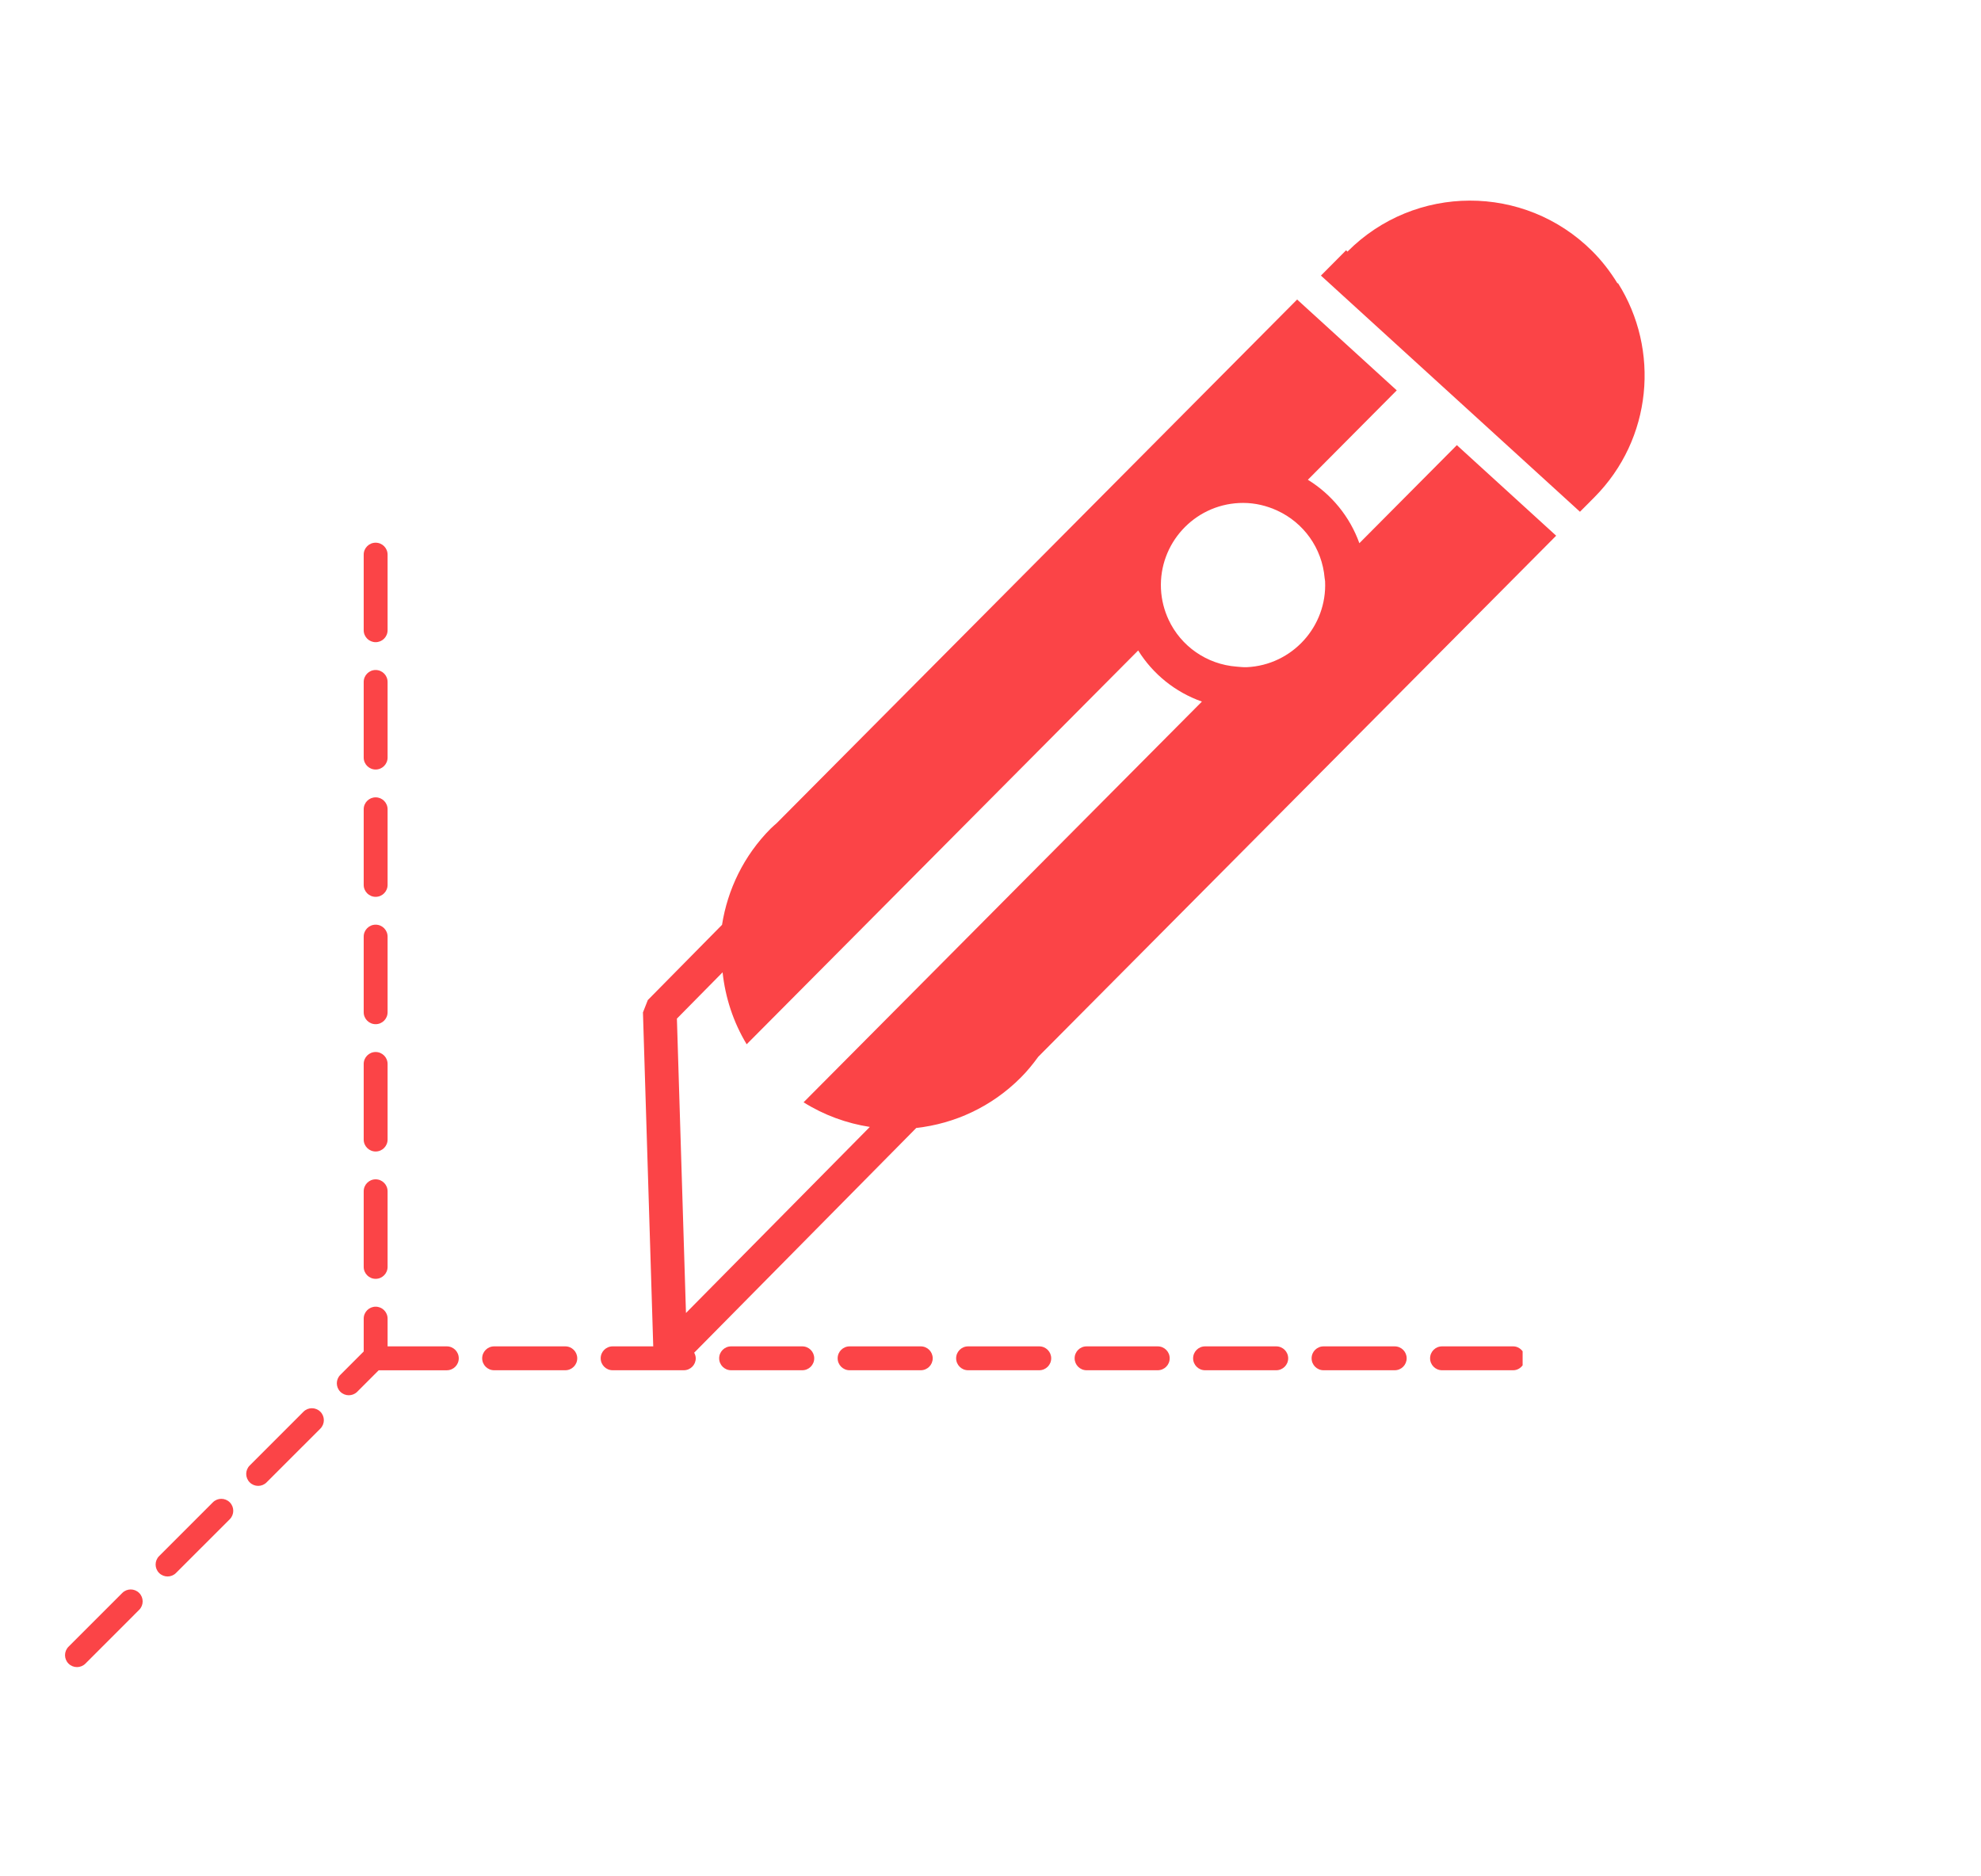
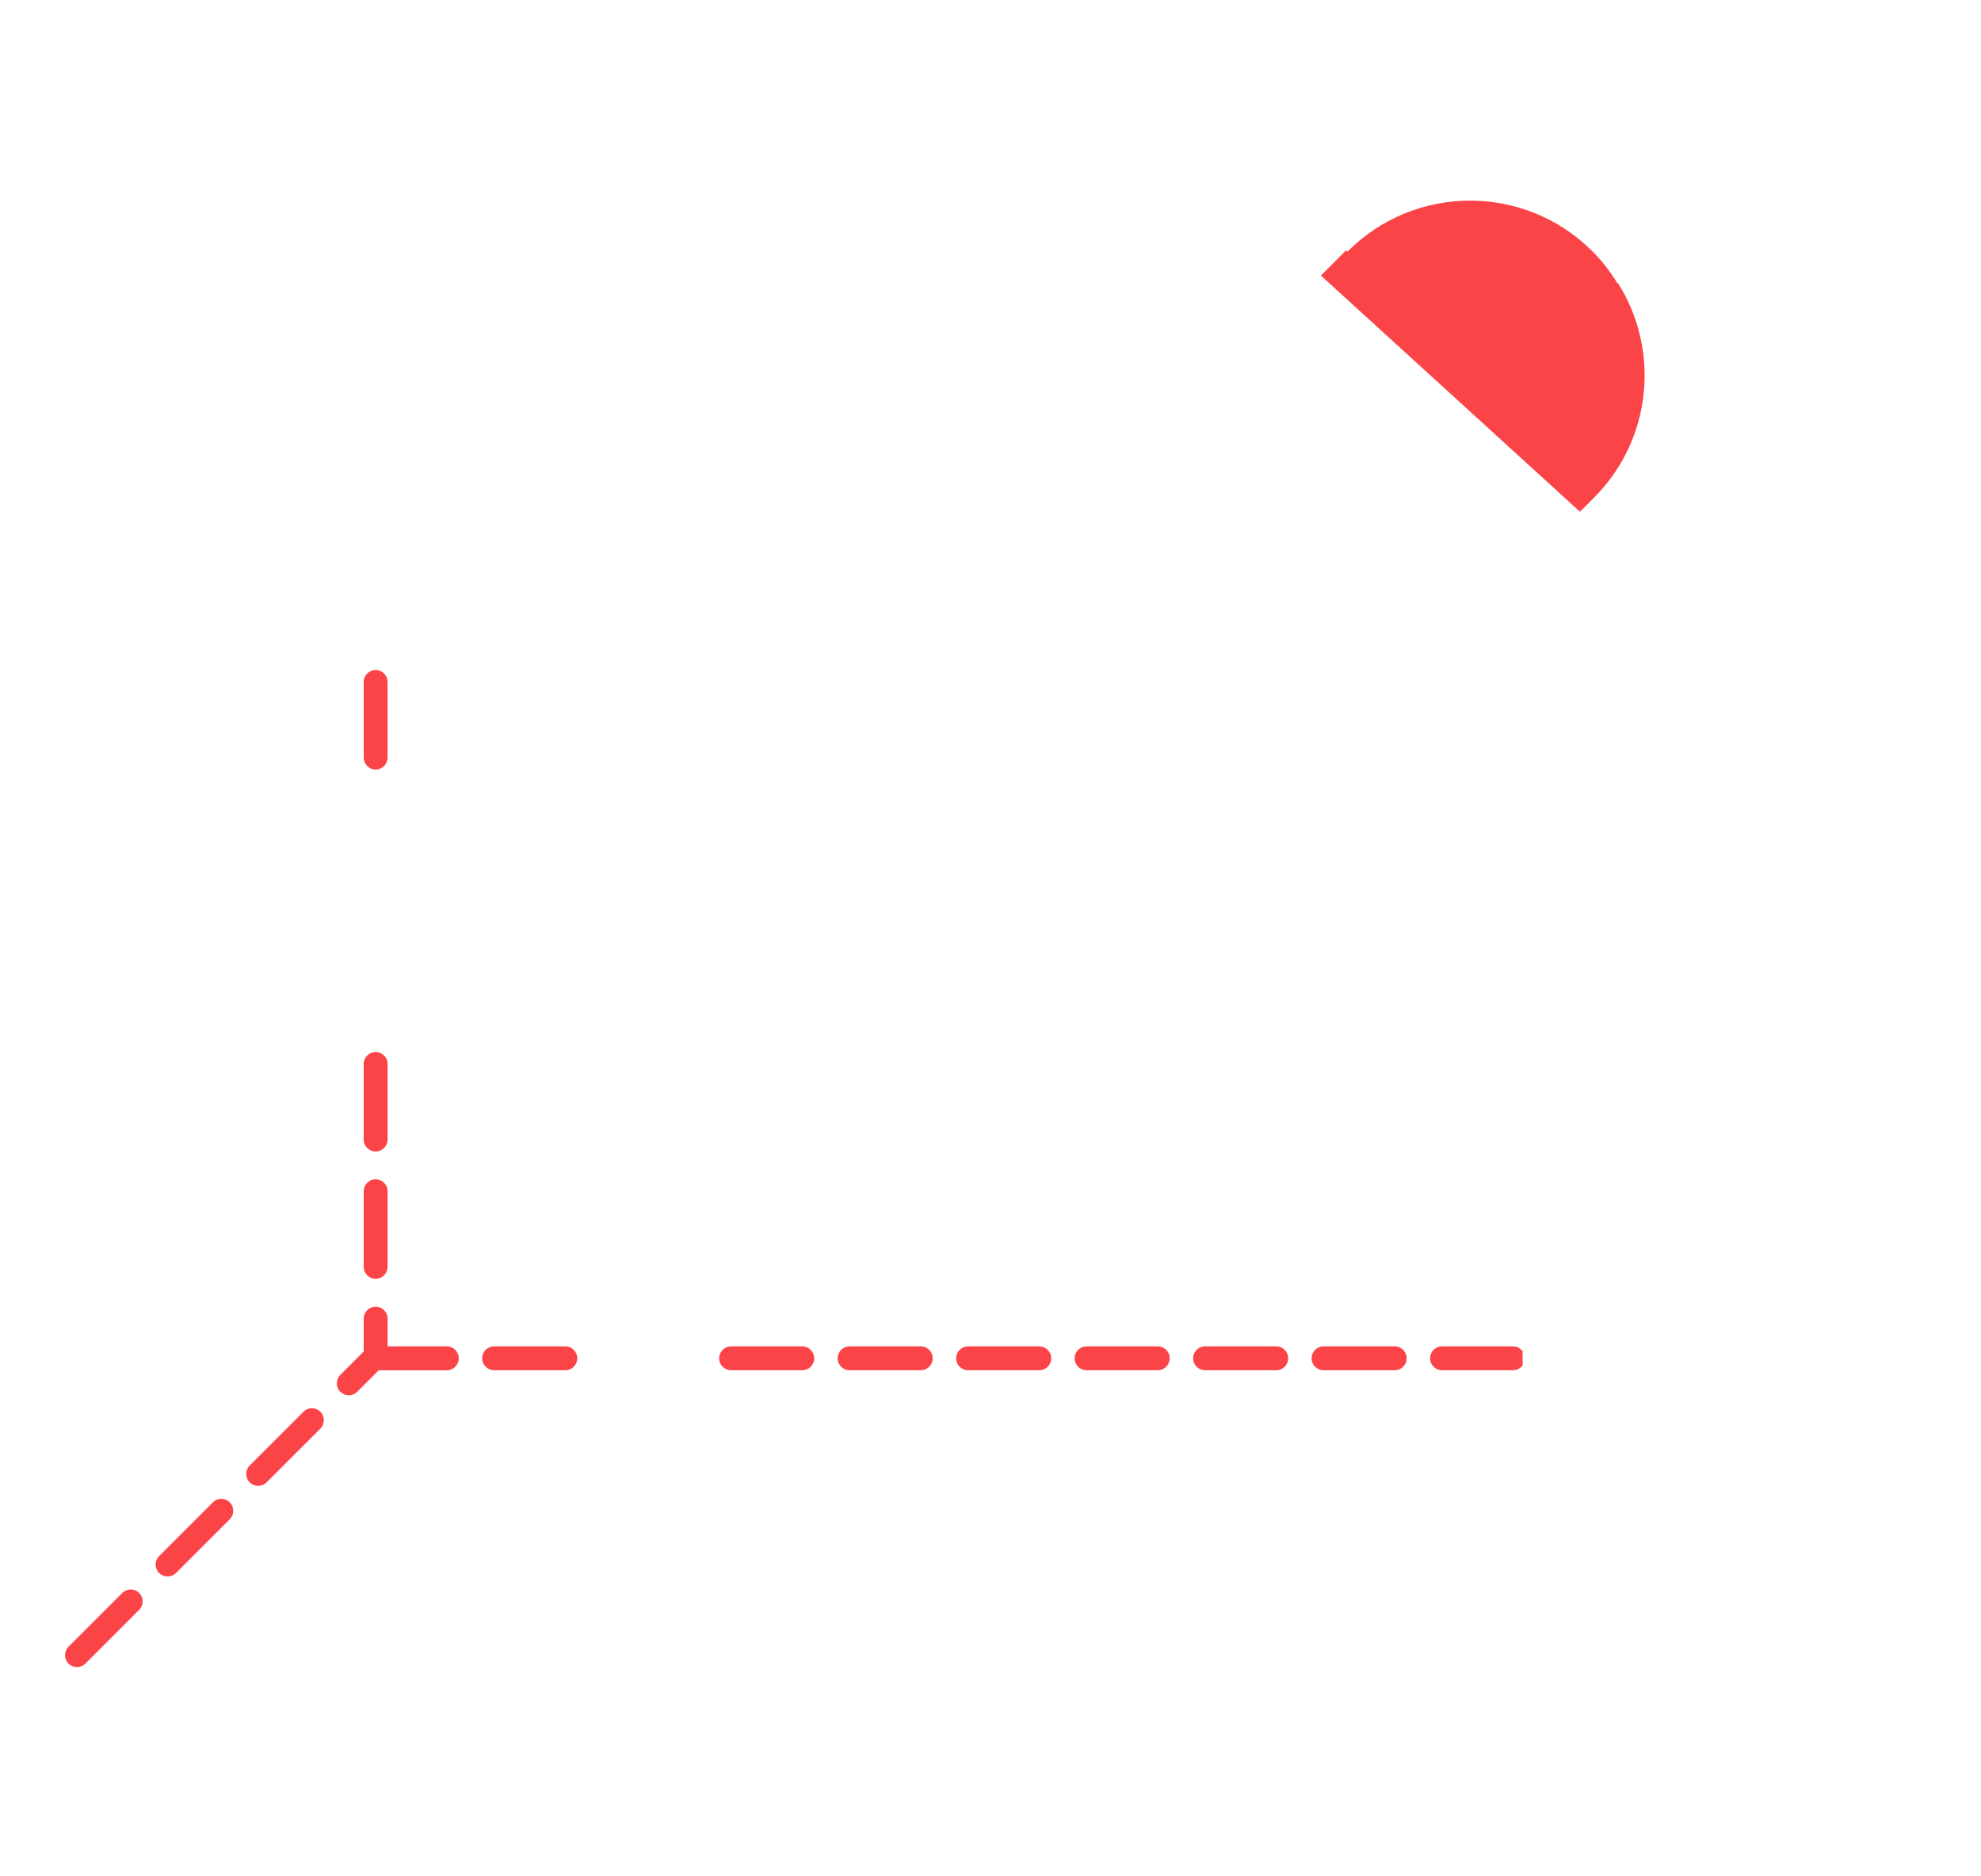
<svg xmlns="http://www.w3.org/2000/svg" version="1.1" id="Calque_1" x="0px" y="0px" width="460.506px" height="436px" viewBox="0 0 460.506 436" enable-background="new 0 0 460.506 436" xml:space="preserve">
  <g>
    <path fill="#FB4447" d="M376.116,65.796l-0.096,0.092c-1.643-2.686-3.59-5.236-5.92-7.559   c-15.744-15.666-41.209-15.594-56.871,0.152l-0.312-0.318l-5.851,5.885l0.394,0.361l0.563,0.51l4.141,3.777l2.902,2.645   l15.16,13.82l13.969,12.732l3.449,3.143l12.396,11.301l6.617,6.033l0.232,0.207l0.391,0.361l3.347-3.363   C384.107,102.026,385.904,81.298,376.116,65.796z" />
-     <path fill="#FB4447" d="M359.814,122.741l-4.756-4.336l-2.902-2.646l-2.901-2.645l-10.593-9.656l-17.682,17.783l-4.98,5.008   c-2.219-6.189-6.481-11.363-11.973-14.744l3.527-3.545l17.137-17.234l-12.236-11.154l-2.901-2.646l-2.9-2.646l-2.34-2.129   l-2.387-2.178l-0.394-0.361L180.537,191.325c-0.457,0.416-0.935,0.801-1.373,1.24c-6.287,6.324-10.029,14.195-11.32,22.375   l-17.256,17.492l-1.127,2.871l2.391,77.609h-9.44c-1.535,0-2.777,1.244-2.777,2.775c0,1.533,1.242,2.776,2.777,2.776h16.547   c1.533,0,2.774-1.243,2.774-2.776c0-0.478-0.149-0.906-0.364-1.299l51.625-52.234c8.895-0.992,17.52-4.896,24.323-11.738   c1.511-1.514,2.826-3.141,4.047-4.82L361.75,124.505l-0.394-0.361L359.814,122.741z M159.461,305.154l-2.107-68.415l10.293-10.431   l0.328-0.33c0.623,5.828,2.471,11.549,5.596,16.724l28.441-28.598l27.34-27.5l35.23-35.428c3.422,5.492,8.633,9.707,14.817,11.881   l-36.686,36.893L215.4,227.427l-28.506,28.668l-0.096,0.093c4.766,2.994,10.021,4.893,15.404,5.725L159.461,305.154z    M308.032,135.101c0.486,10.518-7.674,19.475-18.19,19.961c-0.807,0.037-1.58-0.064-2.365-0.125   c-6.971-0.527-12.961-4.766-15.813-10.881c-1.027-2.199-1.664-4.625-1.783-7.189c-0.484-10.523,7.676-19.475,18.197-19.961   c0.301-0.014,0.6-0.021,0.901-0.021c2.838,0,5.506,0.668,7.933,1.781c6.08,2.795,10.419,8.658,11.018,15.703   C307.948,134.62,308.023,134.849,308.032,135.101z" />
    <path fill="#FB4447" d="M186.5,312.913h-16.547c-1.533,0-2.777,1.244-2.777,2.774c0,1.533,1.244,2.777,2.777,2.777H186.5   c1.533,0,2.776-1.244,2.776-2.777C189.277,314.157,188.033,312.913,186.5,312.913z" />
    <path fill="#FB4447" d="M214.045,312.913h-16.547c-1.535,0-2.777,1.244-2.777,2.774c0,1.533,1.242,2.777,2.777,2.777h16.547   c1.533,0,2.774-1.244,2.774-2.777C216.82,314.157,215.578,312.913,214.045,312.913z" />
    <path fill="#FB4447" d="M241.588,312.913h-16.547c-1.533,0-2.777,1.244-2.777,2.774c0,1.533,1.244,2.777,2.777,2.777h16.547   c1.533,0,2.776-1.244,2.776-2.777C244.365,314.157,243.121,312.913,241.588,312.913z" />
    <path fill="#FB4447" d="M103.869,312.913H90.1v-6.449c0-1.532-1.244-2.772-2.777-2.772c-1.534,0-2.776,1.24-2.776,2.772v7.634   l-5.433,5.438c-1.084,1.08-1.084,2.84,0,3.928c0.544,0.537,1.253,0.811,1.964,0.811s1.42-0.272,1.963-0.811l4.992-4.996h15.838   c1.532,0,2.774-1.244,2.774-2.777C106.645,314.157,105.402,312.913,103.869,312.913z" />
    <path fill="#FB4447" d="M131.412,312.913h-16.547c-1.533,0-2.777,1.244-2.777,2.774c0,1.533,1.244,2.777,2.777,2.777h16.547   c1.532,0,2.776-1.244,2.776-2.777C134.189,314.157,132.945,312.913,131.412,312.913z" />
    <path fill="#FB4447" d="M296.676,312.913h-16.547c-1.533,0-2.775,1.244-2.775,2.774c0,1.533,1.242,2.777,2.775,2.777h16.547   c1.533,0,2.777-1.244,2.777-2.777C299.453,314.157,298.209,312.913,296.676,312.913z" />
    <path fill="#FB4447" d="M269.133,312.913h-16.547c-1.535,0-2.775,1.244-2.775,2.774c0,1.533,1.24,2.777,2.775,2.777h16.547   c1.533,0,2.775-1.244,2.775-2.777C271.908,314.157,270.666,312.913,269.133,312.913z" />
    <path fill="#FB4447" d="M324.221,312.913h-16.547c-1.533,0-2.775,1.244-2.775,2.774c0,1.533,1.242,2.777,2.775,2.777h16.547   c1.533,0,2.774-1.244,2.774-2.777C326.995,314.157,325.754,312.913,324.221,312.913z" />
    <path fill="#FB4447" d="M335.217,312.913c-1.533,0-2.775,1.244-2.775,2.774c0,1.533,1.242,2.777,2.775,2.777h16.547   c0.912,0,1.684-0.465,2.188-1.146v-3.258c-0.506-0.68-1.276-1.147-2.188-1.147H335.217z" />
-     <path fill="#FB4447" d="M87.322,238.034c1.533,0,2.777-1.242,2.777-2.779v-17.57c0-1.535-1.244-2.779-2.777-2.779   c-1.534,0-2.776,1.244-2.776,2.779v17.57C84.545,236.792,85.787,238.034,87.322,238.034z" />
    <path fill="#FB4447" d="M87.322,297.218c1.533,0,2.777-1.243,2.777-2.778v-17.572c0-1.533-1.244-2.777-2.777-2.777   c-1.534,0-2.776,1.244-2.776,2.777v17.572C84.545,295.975,85.787,297.218,87.322,297.218z" />
    <path fill="#FB4447" d="M87.322,267.624c1.533,0,2.777-1.246,2.777-2.772v-17.578c0-1.529-1.244-2.775-2.777-2.775   c-1.534,0-2.776,1.246-2.776,2.775v17.578C84.545,266.378,85.787,267.624,87.322,267.624z" />
-     <path fill="#FB4447" d="M87.322,208.437c1.533,0,2.777-1.244,2.777-2.773v-17.576c0-1.533-1.244-2.773-2.777-2.773   c-1.534,0-2.776,1.24-2.776,2.773v17.576C84.545,207.192,85.787,208.437,87.322,208.437z" />
-     <path fill="#FB4447" d="M87.322,149.249c1.533,0,2.777-1.24,2.777-2.775V128.9c0-1.529-1.244-2.771-2.777-2.771   c-1.534,0-2.776,1.242-2.776,2.771v17.574C84.545,148.009,85.787,149.249,87.322,149.249z" />
    <path fill="#FB4447" d="M87.322,178.847c1.533,0,2.777-1.242,2.777-2.781v-17.568c0-1.539-1.244-2.781-2.777-2.781   c-1.534,0-2.776,1.242-2.776,2.781v17.568C84.545,177.604,85.787,178.847,87.322,178.847z" />
    <path fill="#FB4447" d="M28.424,370.225L15.93,382.716c-1.084,1.084-1.084,2.845,0,3.929c0.543,0.539,1.252,0.811,1.963,0.811   s1.42-0.271,1.963-0.811l12.494-12.496c1.084-1.08,1.084-2.842,0-3.924C31.264,369.139,29.508,369.139,28.424,370.225z" />
    <path fill="#FB4447" d="M70.543,328.104l-12.494,12.498c-1.084,1.078-1.084,2.84,0,3.918c0.543,0.547,1.252,0.819,1.963,0.819   s1.42-0.272,1.963-0.819l12.494-12.488c1.084-1.086,1.084-2.846,0-3.928C73.385,327.018,71.627,327.018,70.543,328.104z" />
    <path fill="#FB4447" d="M49.484,349.161l-12.496,12.496c-1.084,1.079-1.084,2.842,0,3.924c0.543,0.543,1.255,0.812,1.966,0.812   s1.42-0.269,1.961-0.812l12.496-12.49c1.084-1.086,1.084-2.846,0-3.93C52.324,348.075,50.568,348.075,49.484,349.161z" />
  </g>
</svg>